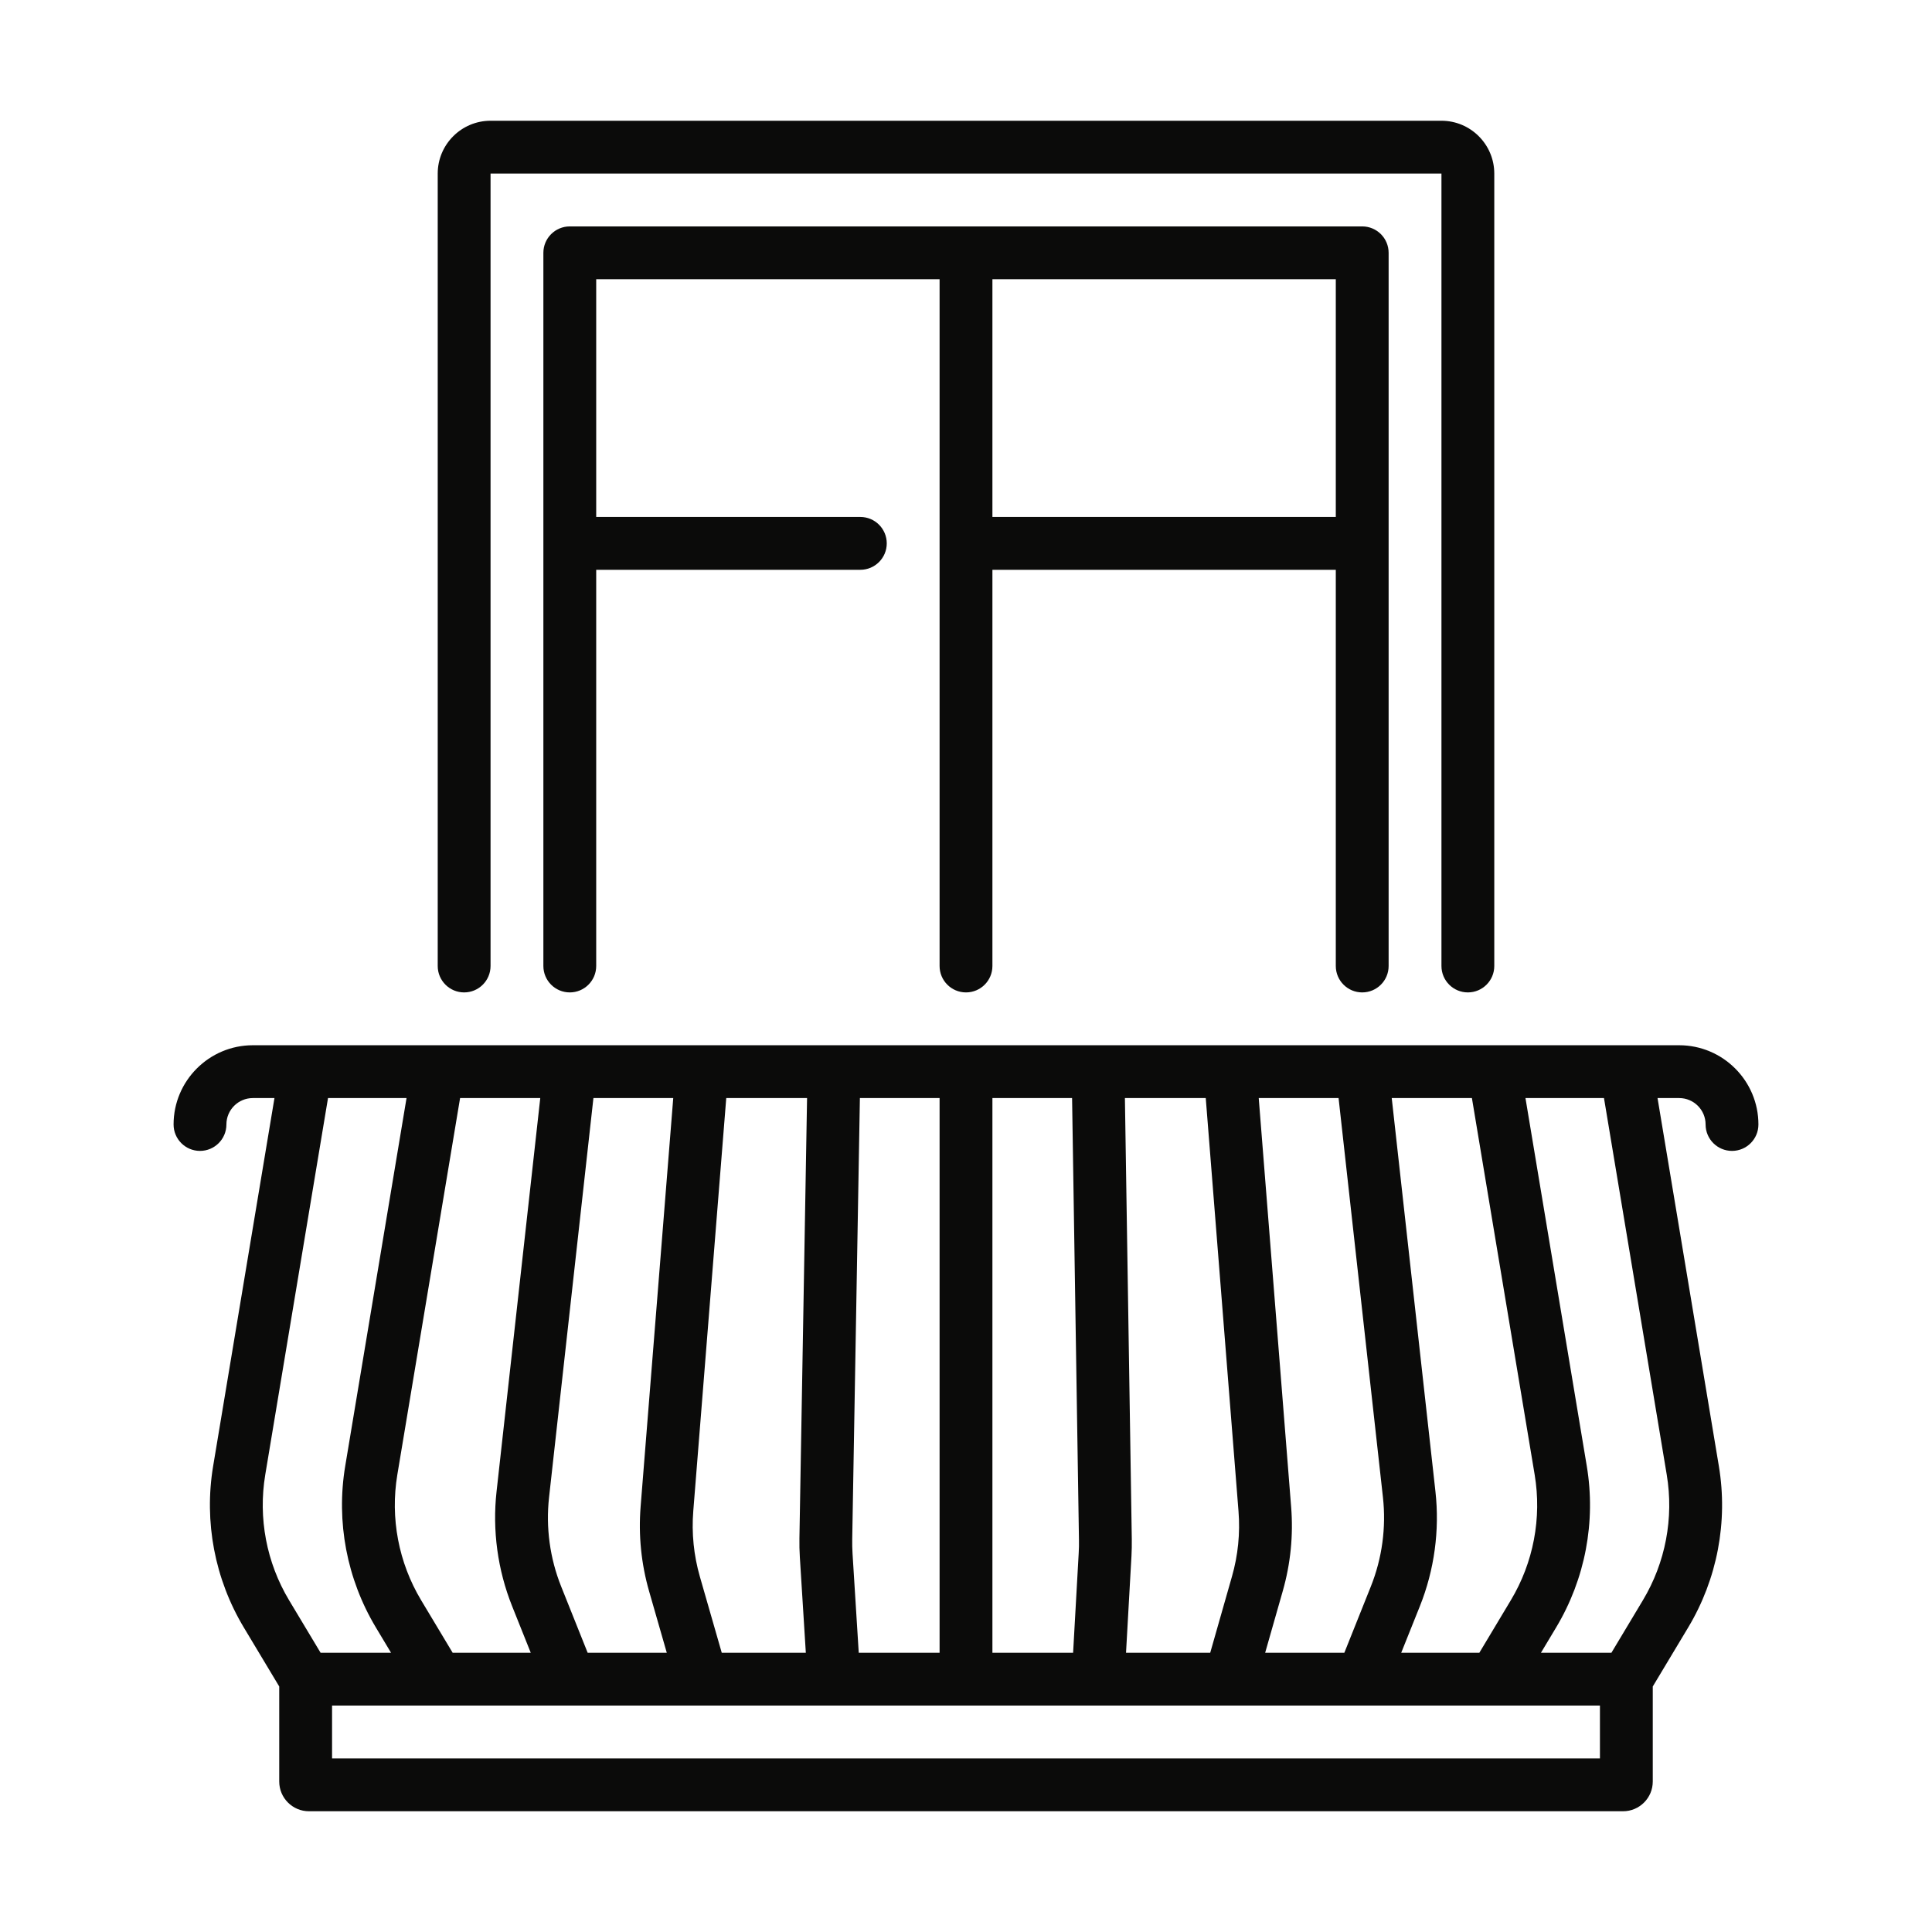
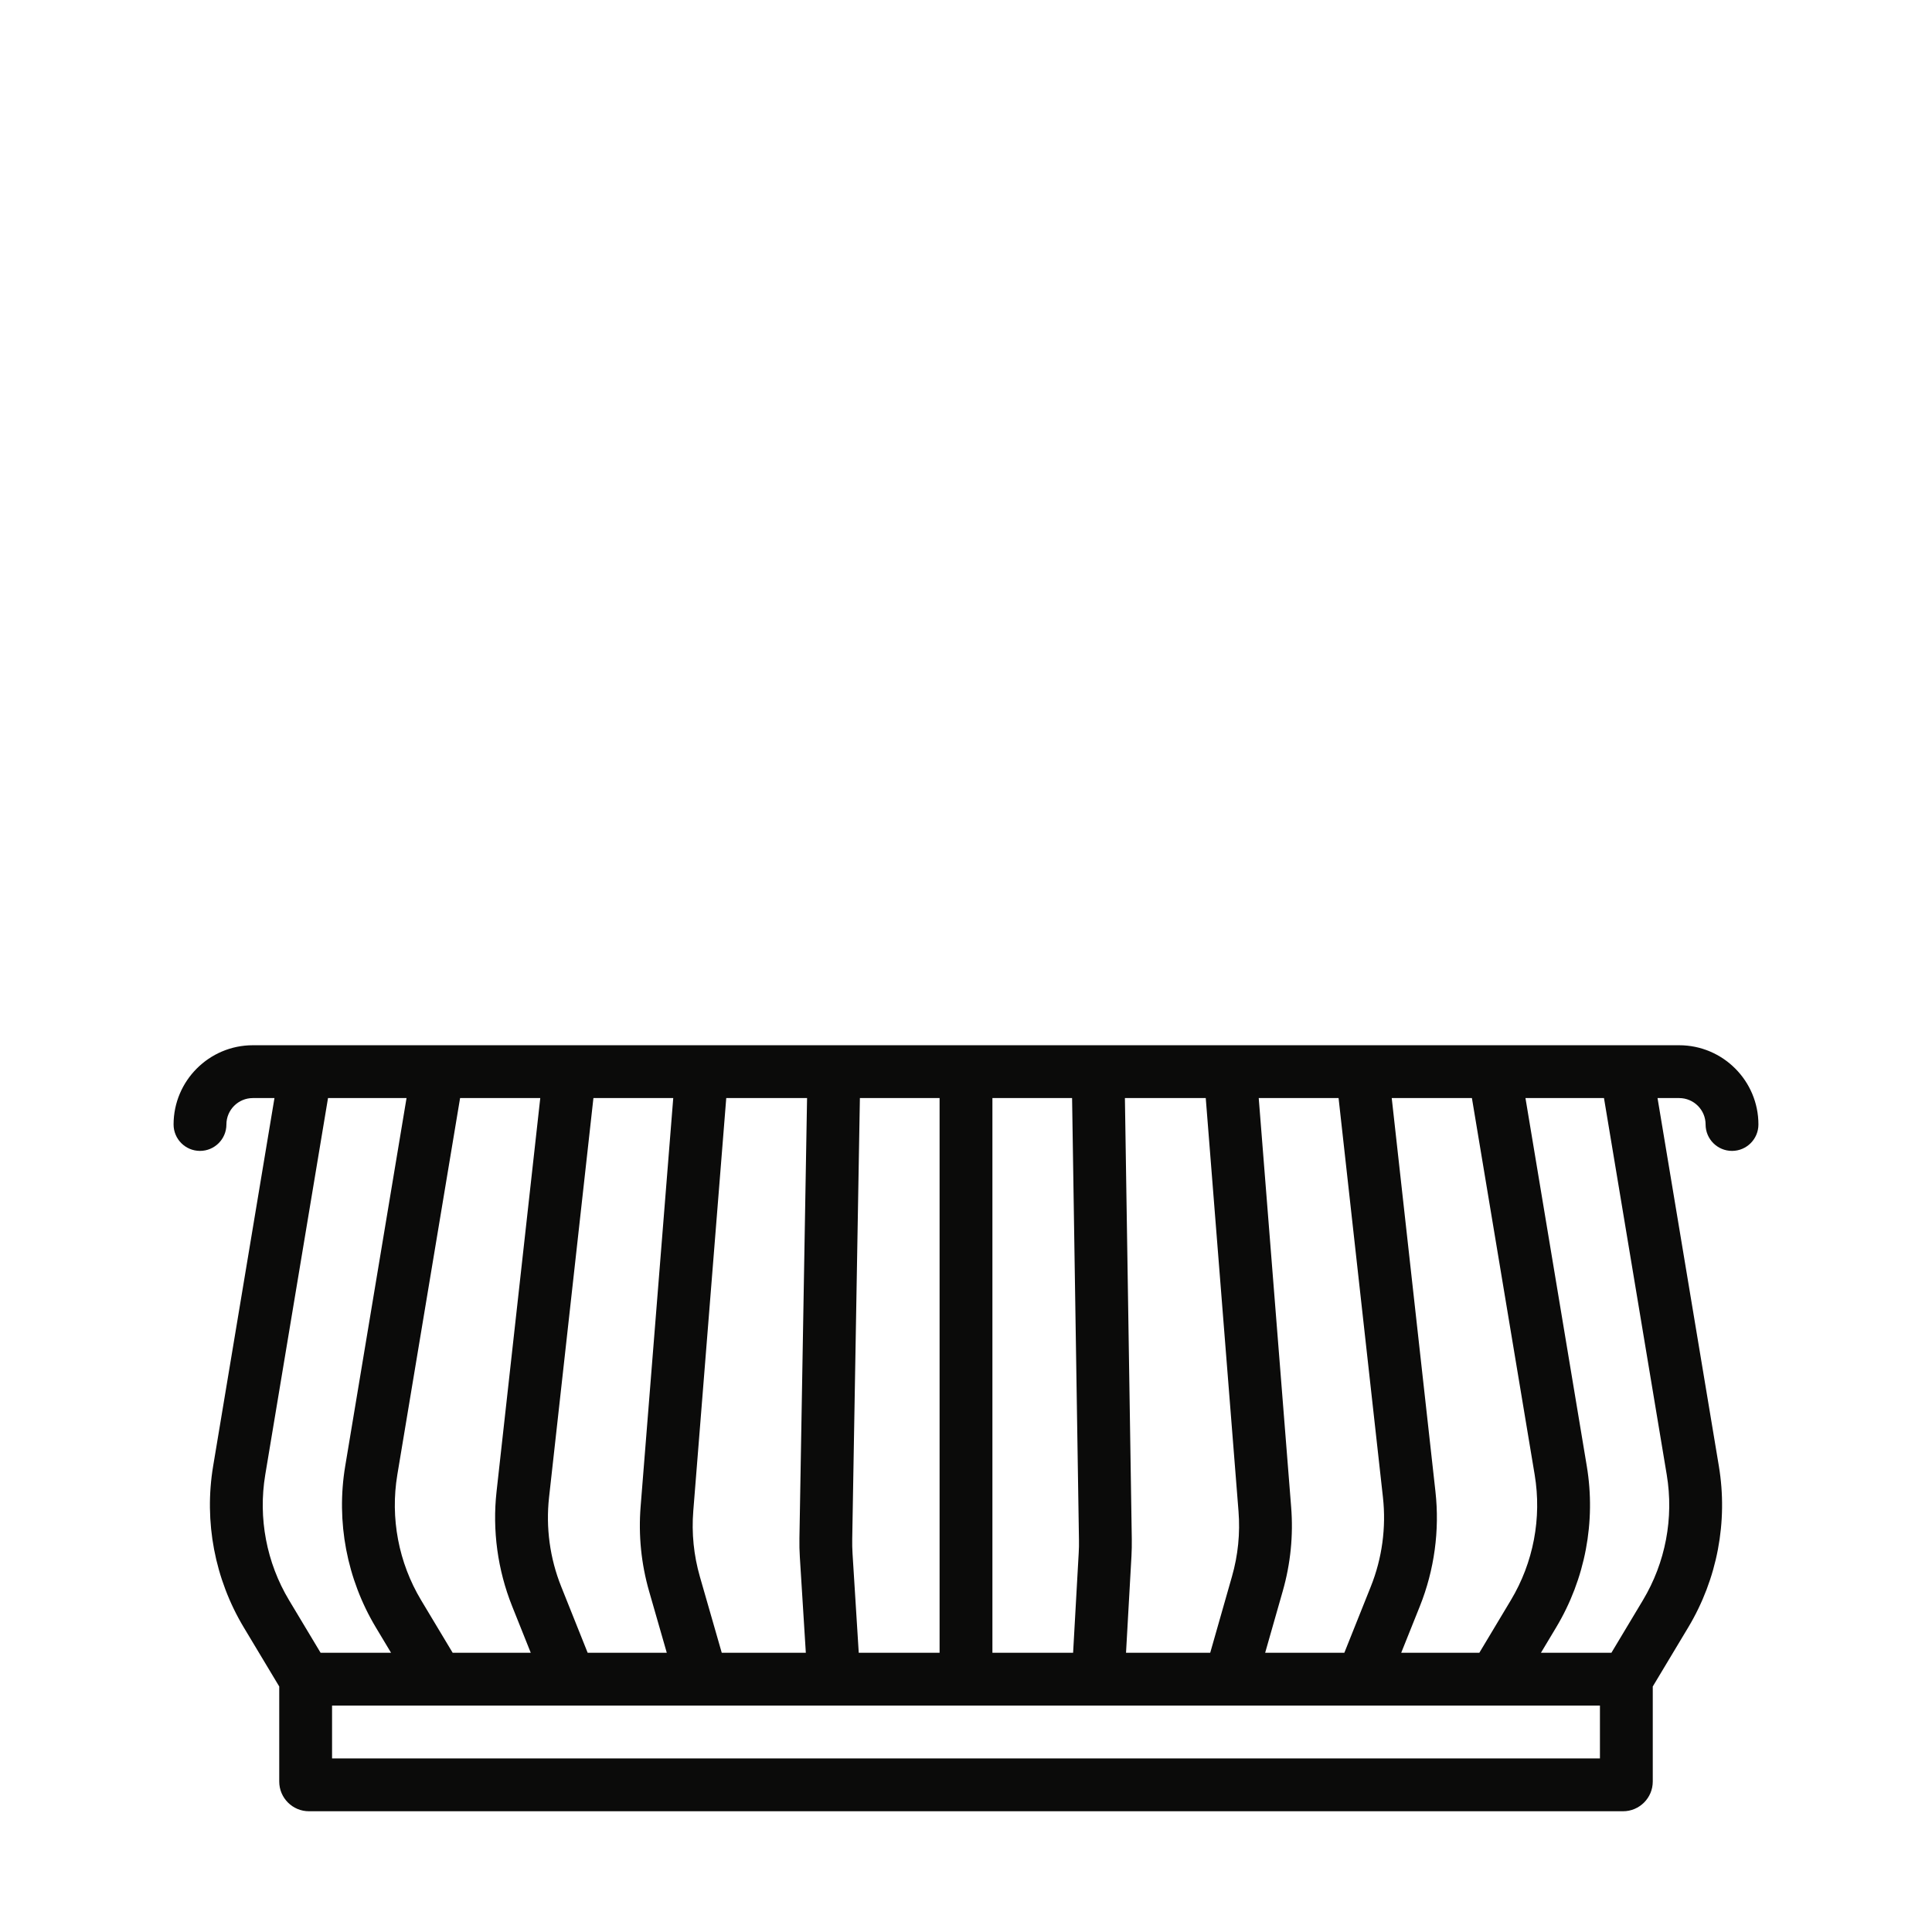
<svg xmlns="http://www.w3.org/2000/svg" width="64" height="64" viewBox="0 0 64 64" fill="none">
  <path d="M55.625 34.625H53.875H18.884C18.882 34.625 18.881 34.625 18.879 34.625H10.125H8.375C6.928 34.625 5.75 35.803 5.75 37.25C5.75 37.733 6.142 38.125 6.625 38.125C7.108 38.125 7.5 37.733 7.5 37.25C7.5 36.767 7.893 36.375 8.375 36.375H9.092L7.061 48.564C6.753 50.409 7.114 52.307 8.076 53.911L9.25 55.867V59.016C9.25 59.559 9.692 60 10.234 60H53.766C54.308 60 54.75 59.559 54.75 59.016V55.867L55.924 53.911C56.886 52.307 57.247 50.409 56.939 48.564L54.908 36.375H55.625C56.108 36.375 56.5 36.767 56.5 37.25C56.5 37.733 56.892 38.125 57.375 38.125C57.858 38.125 58.25 37.733 58.25 37.25C58.25 35.803 57.072 34.625 55.625 34.625ZM50.048 53.01L49.005 54.75H46.417L47.036 53.205C47.515 52.006 47.694 50.693 47.551 49.41L46.103 36.375H48.759L50.838 48.852C51.077 50.286 50.797 51.763 50.048 53.01ZM41.91 54.75L42.493 52.706C42.752 51.799 42.846 50.862 42.771 49.922L41.697 36.375H44.342L45.812 49.603C45.922 50.601 45.784 51.622 45.411 52.554L44.533 54.75H41.91ZM37.301 54.75L37.481 51.551C37.491 51.363 37.495 51.173 37.492 50.985L37.264 36.375H39.942L41.027 50.06C41.085 50.791 41.012 51.52 40.81 52.225L40.09 54.75H37.301ZM32.875 54.75V36.375H35.514L35.742 51.013C35.745 51.159 35.742 51.307 35.733 51.453L35.548 54.75H32.875ZM28.447 54.75L28.242 51.475C28.232 51.313 28.228 51.148 28.231 50.986L28.485 36.375H31.125V54.75H28.447ZM14.995 54.75L13.951 53.01C13.203 51.763 12.923 50.286 13.162 48.852L15.241 36.375H17.897L16.449 49.41C16.306 50.693 16.485 52.006 16.964 53.205L17.582 54.75H14.995ZM19.467 54.75L18.589 52.554C18.216 51.622 18.077 50.602 18.188 49.603L19.658 36.375H22.302L21.221 49.912C21.146 50.859 21.241 51.802 21.503 52.715L22.088 54.75H19.467ZM23.909 54.75L23.185 52.232C22.981 51.522 22.907 50.788 22.966 50.052L24.058 36.375H26.735L26.482 50.956C26.478 51.164 26.483 51.375 26.496 51.584L26.694 54.75H23.909ZM8.787 48.852L10.866 36.375H13.467L11.436 48.564C11.128 50.409 11.489 52.307 12.451 53.911L12.954 54.75H10.62L9.576 53.01C8.828 51.763 8.548 50.286 8.787 48.852ZM53 58.25H11V56.5H14.499C14.5 56.5 14.5 56.5 14.501 56.5C14.501 56.5 14.502 56.5 14.502 56.5H18.872C18.873 56.5 18.874 56.5 18.875 56.5C18.877 56.5 18.878 56.5 18.88 56.5H23.247C23.248 56.5 23.249 56.5 23.25 56.5C23.25 56.5 23.252 56.5 23.253 56.5H40.747C40.748 56.5 40.749 56.5 40.75 56.5C40.751 56.5 40.752 56.5 40.753 56.5H45.12C45.122 56.5 45.123 56.5 45.125 56.5C45.126 56.5 45.127 56.5 45.128 56.5H49.498C49.498 56.5 49.499 56.5 49.499 56.5C49.5 56.5 49.5 56.5 49.501 56.5H53V58.25ZM54.423 53.01L53.38 54.75H51.046L51.549 53.911C52.511 52.307 52.872 50.409 52.564 48.564L50.533 36.375H53.134L55.213 48.852C55.452 50.286 55.172 51.763 54.423 53.01Z" fill="#0B0B0A" />
-   <path d="M15.375 32.875C15.858 32.875 16.25 32.483 16.25 32V5.75H47.75V32C47.75 32.483 48.142 32.875 48.625 32.875C49.108 32.875 49.5 32.483 49.5 32V5.75C49.5 4.785 48.715 4 47.75 4H16.25C15.285 4 14.5 4.785 14.5 5.75V32C14.5 32.483 14.892 32.875 15.375 32.875Z" fill="#0B0B0A" />
-   <path d="M45.125 32.875C45.608 32.875 46 32.483 46 32V8.375C46 7.892 45.608 7.5 45.125 7.5H18.875C18.392 7.5 18 7.892 18 8.375V32C18 32.483 18.392 32.875 18.875 32.875C19.358 32.875 19.75 32.483 19.75 32V18.875H28.5C28.983 18.875 29.375 18.483 29.375 18C29.375 17.517 28.983 17.125 28.5 17.125H19.75V9.25H31.125V32C31.125 32.483 31.517 32.875 32 32.875C32.483 32.875 32.875 32.483 32.875 32V18.875H44.25V32C44.25 32.483 44.642 32.875 45.125 32.875ZM32.875 17.125V9.25H44.25V17.125H32.875Z" fill="#0B0B0A" />
</svg>